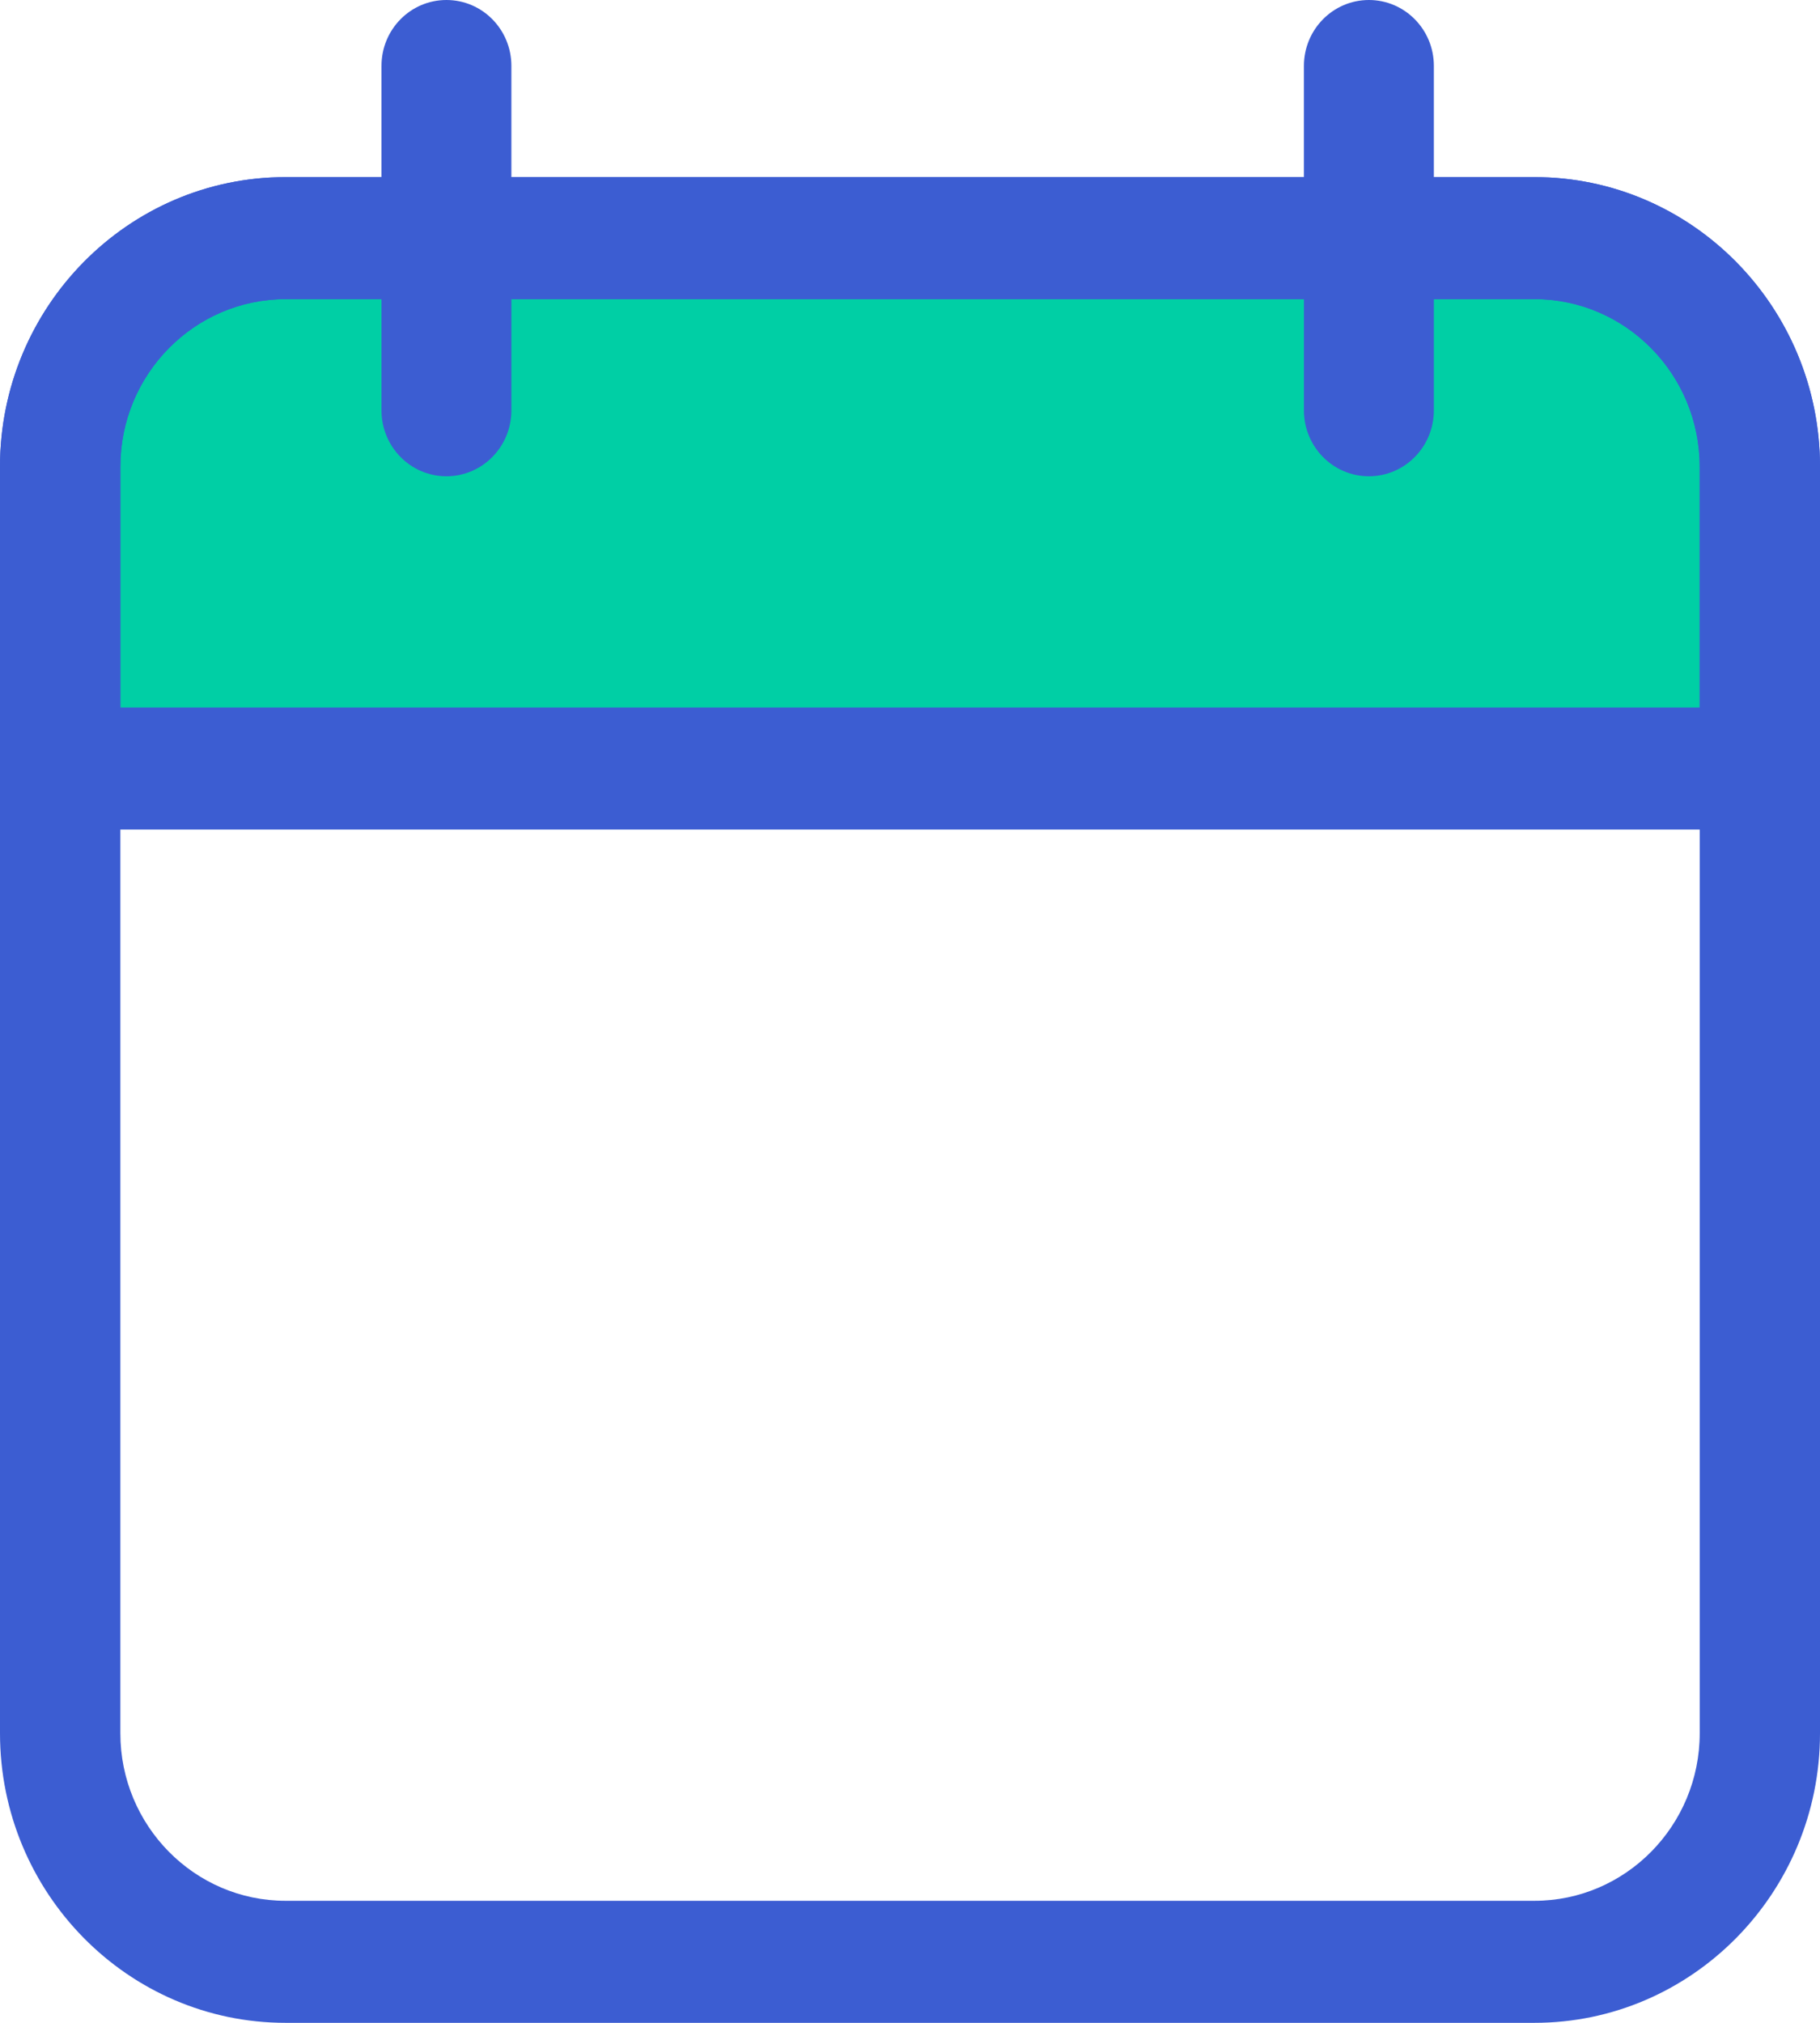
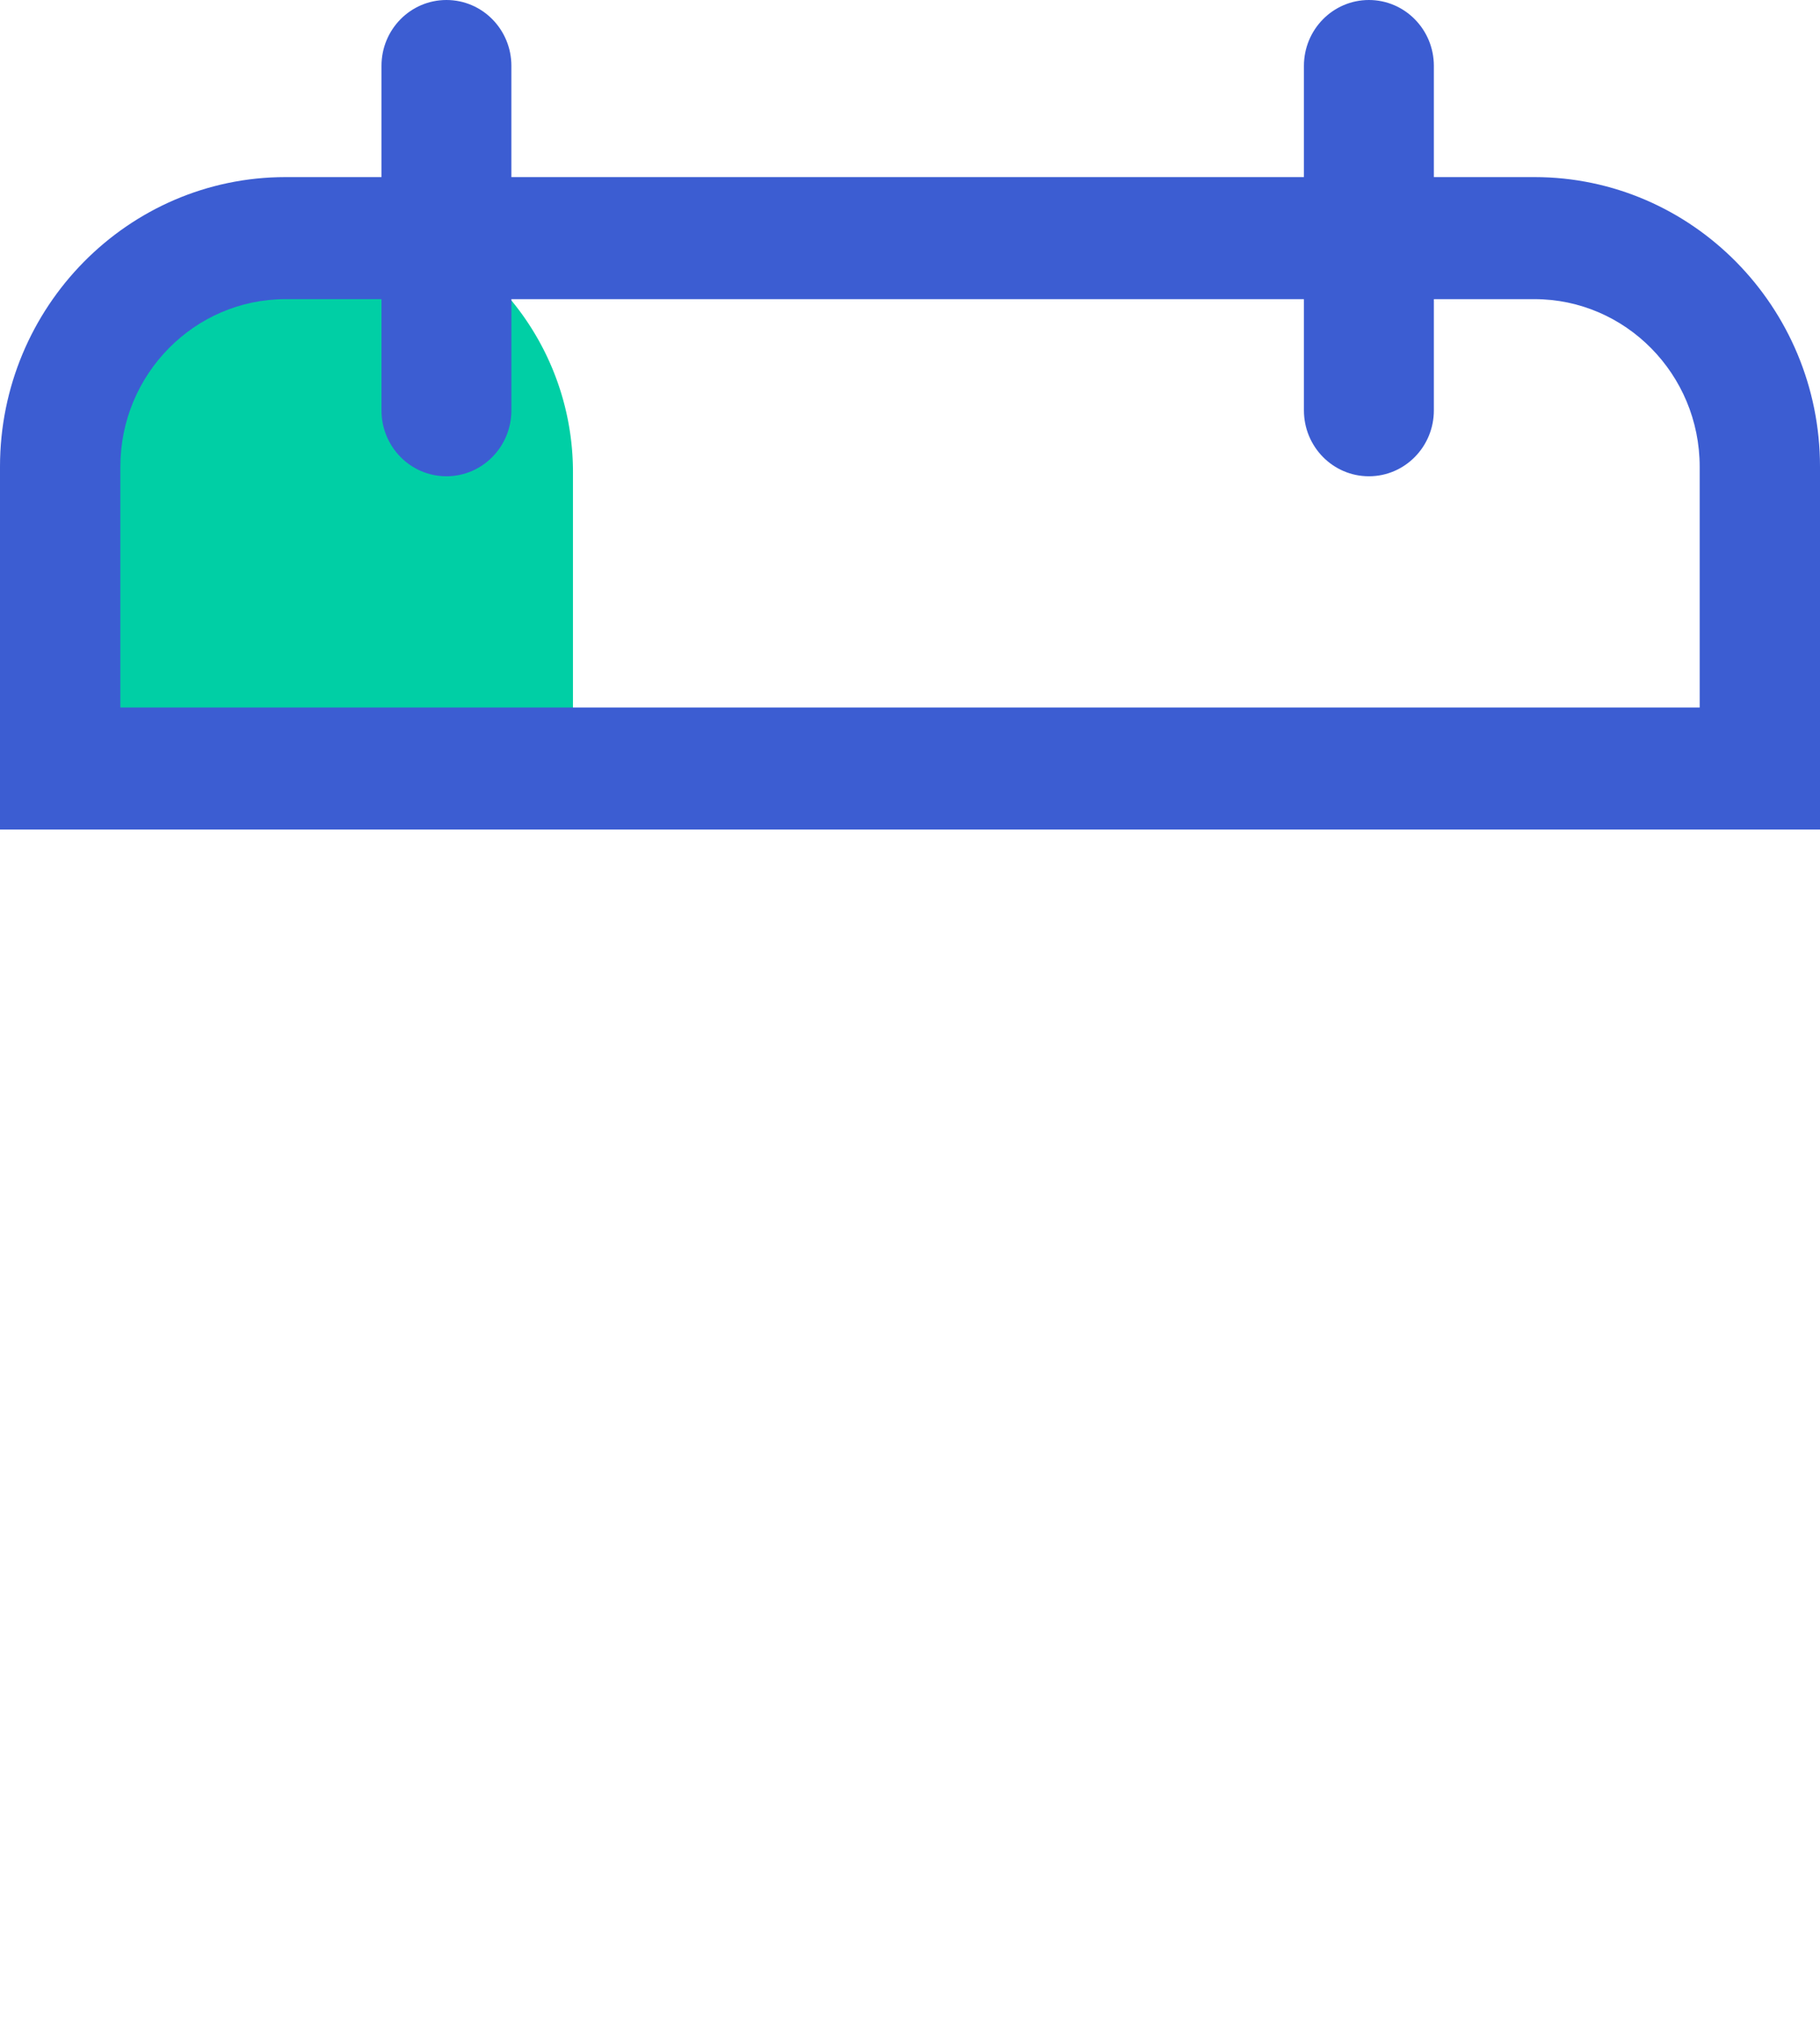
<svg xmlns="http://www.w3.org/2000/svg" width="54" height="60" fill="none">
  <g clip-path="url(#a)">
-     <path d="M1 14a8 8 0 0 1 8-8h36a8 8 0 0 1 8 8v10H1V14z" fill="#00CFA5" />
-     <path d="M45.529 60H8.472C3.8 60 0 56.147 0 51.41V13.844c0-4.736 3.8-8.59 8.472-8.59H45.53C50.2 5.254 54 9.108 54 13.844v37.569C54 56.146 50.2 60 45.529 60zM8.472 8.874c-2.703 0-4.901 2.229-4.901 4.97V51.41c0 2.74 2.198 4.97 4.901 4.97H45.53c2.702 0 4.901-2.23 4.901-4.97V13.843c0-2.74-2.199-4.97-4.901-4.97H8.472z" fill="#3C5DD2" />
+     <path d="M1 14a8 8 0 0 1 8-8a8 8 0 0 1 8 8v10H1V14z" fill="#00CFA5" />
    <path d="M54 24.605H0V13.843c0-4.736 3.8-8.59 8.472-8.59H45.53C50.2 5.254 54 9.108 54 13.844v10.762H54zm-50.43-3.62h46.86v-7.142c0-2.74-2.2-4.97-4.902-4.97H8.472c-2.703 0-4.901 2.23-4.901 4.97v7.142z" fill="#3C5DD2" />
    <path d="M13.246 14.127c-1.065 0-1.927-.875-1.927-1.954V1.954C11.318.875 12.18 0 13.246 0s1.927.875 1.927 1.954v10.218c0 1.08-.863 1.955-1.927 1.955zM40.616 14.127c-1.065 0-1.928-.875-1.928-1.954V1.954C38.688.875 39.551 0 40.616 0c1.064 0 1.927.875 1.927 1.954v10.218c0 1.08-.863 1.955-1.927 1.955z" fill="#3C5DD2" />
  </g>
  <defs>
    <clipPath id="a">
      <path fill="#fff" d="M0 0h54v60H0z" />
    </clipPath>
  </defs>
</svg>